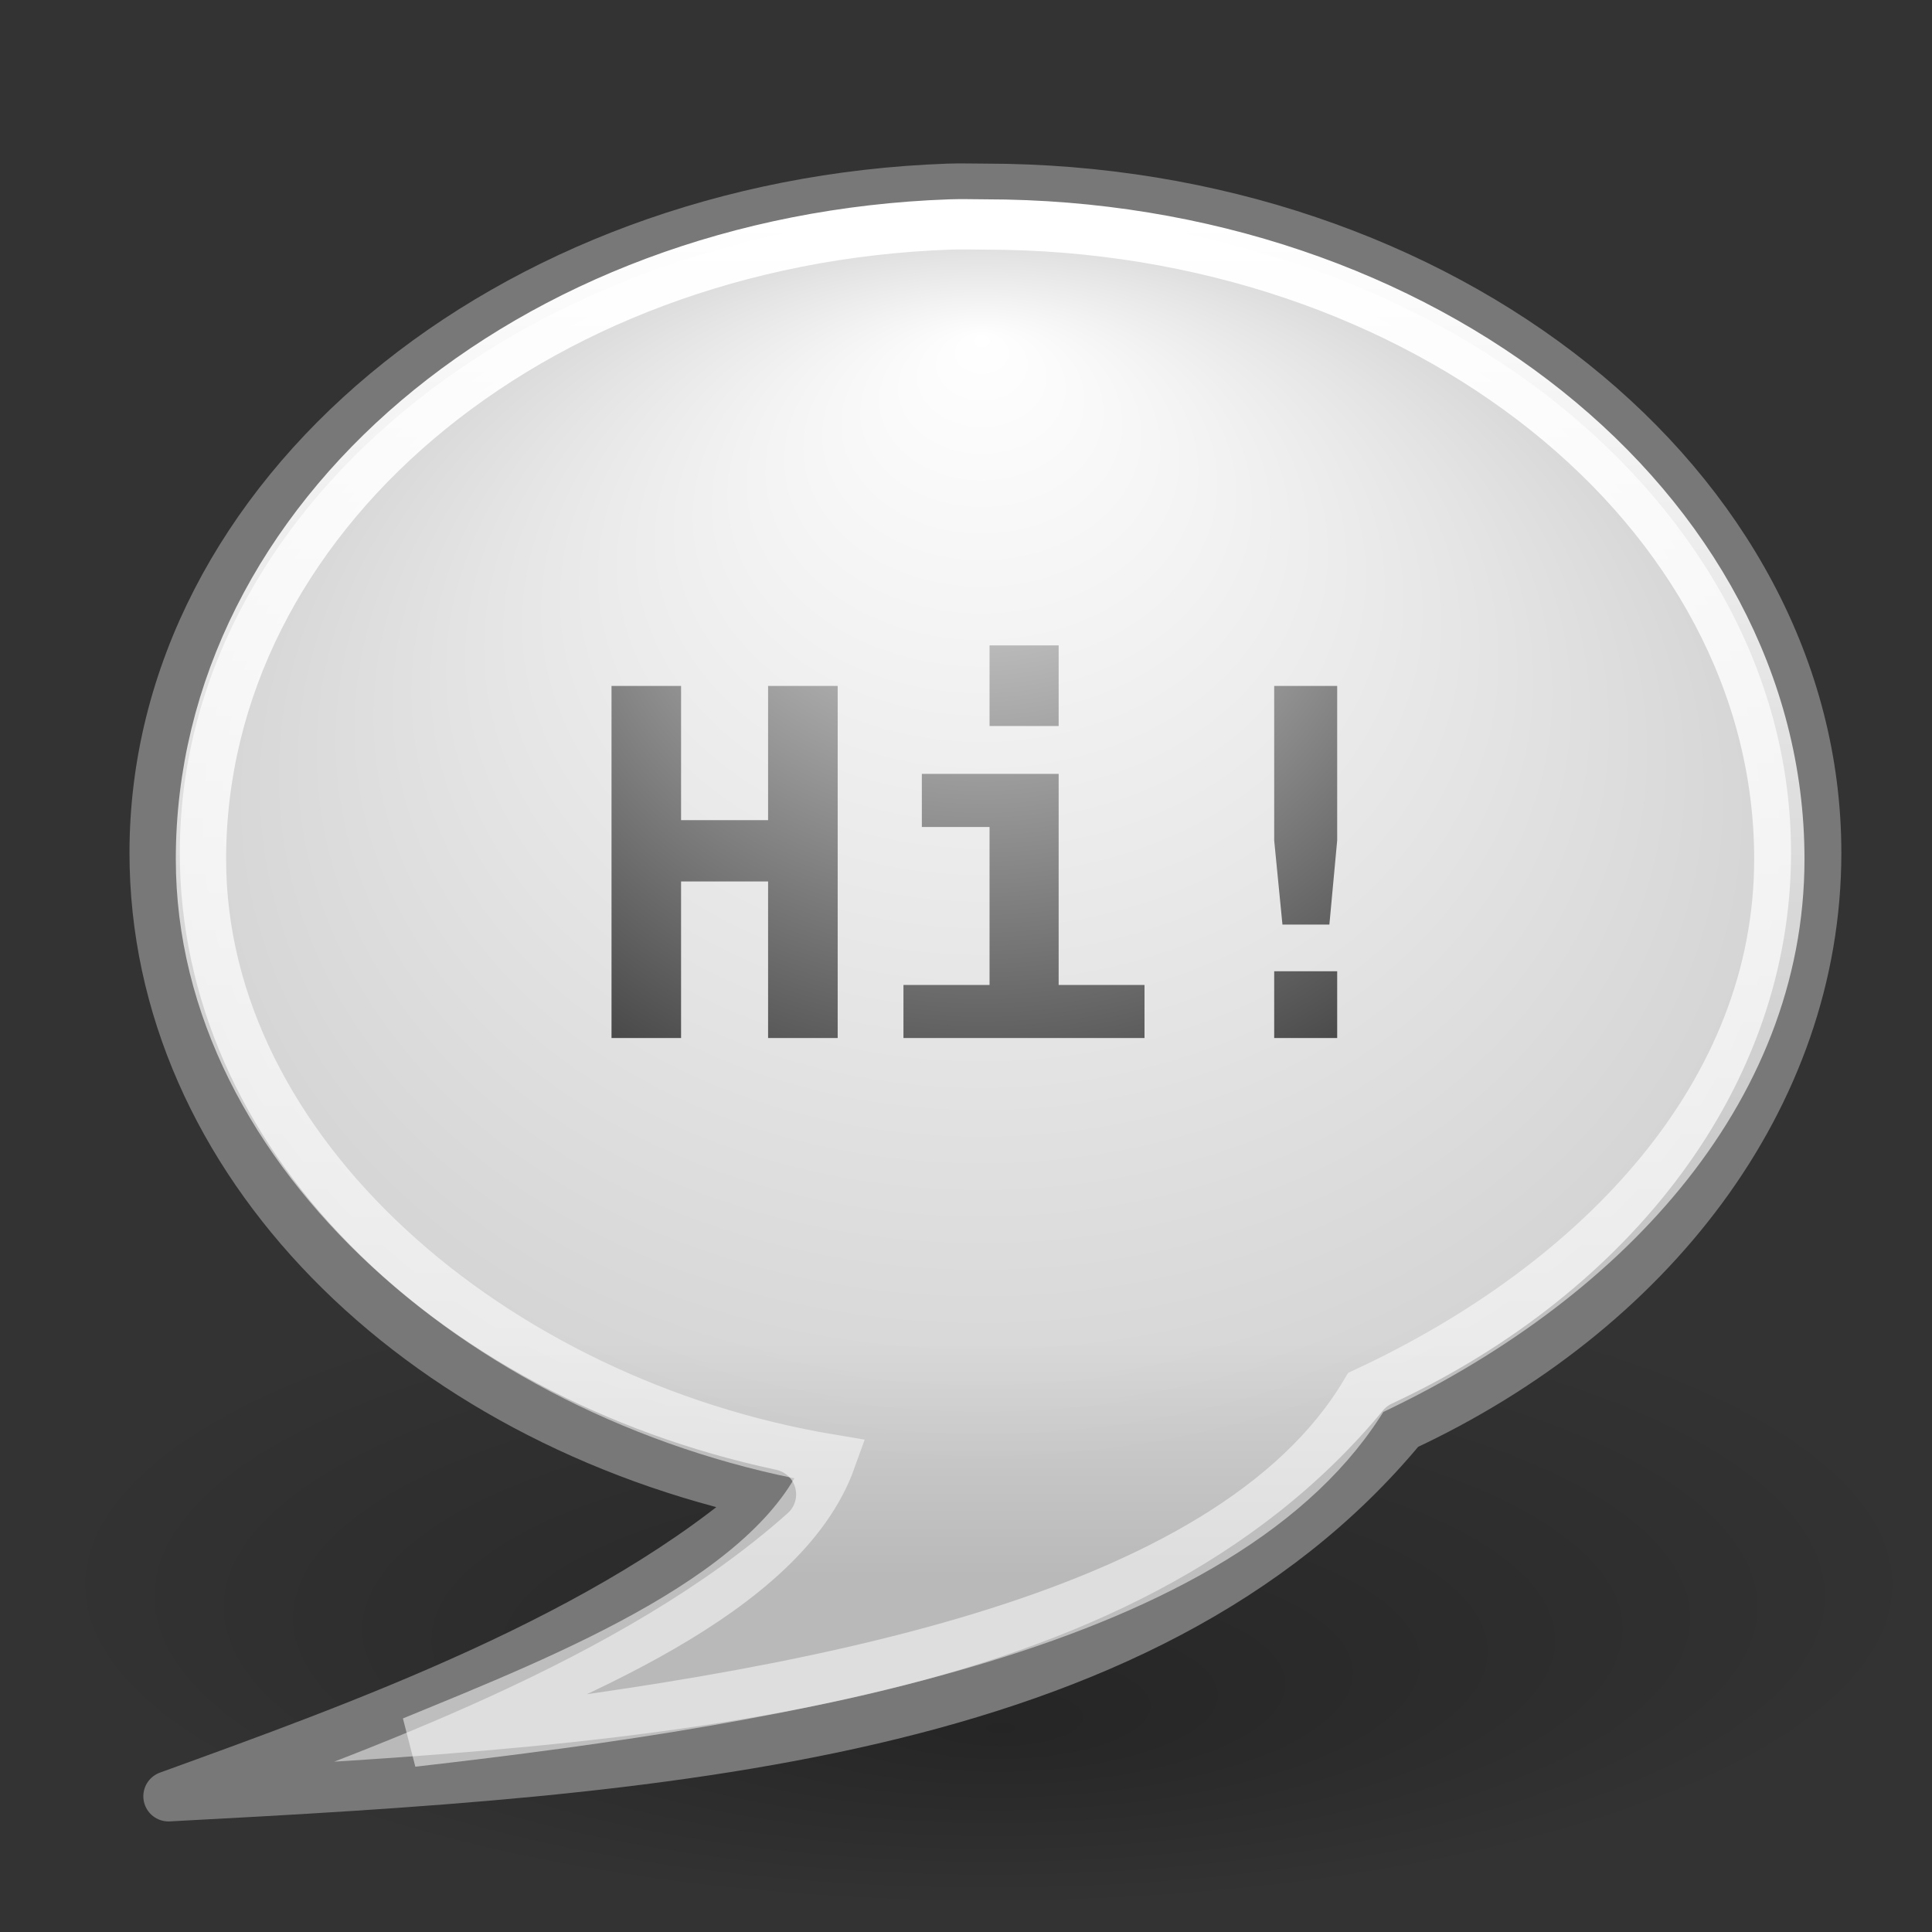
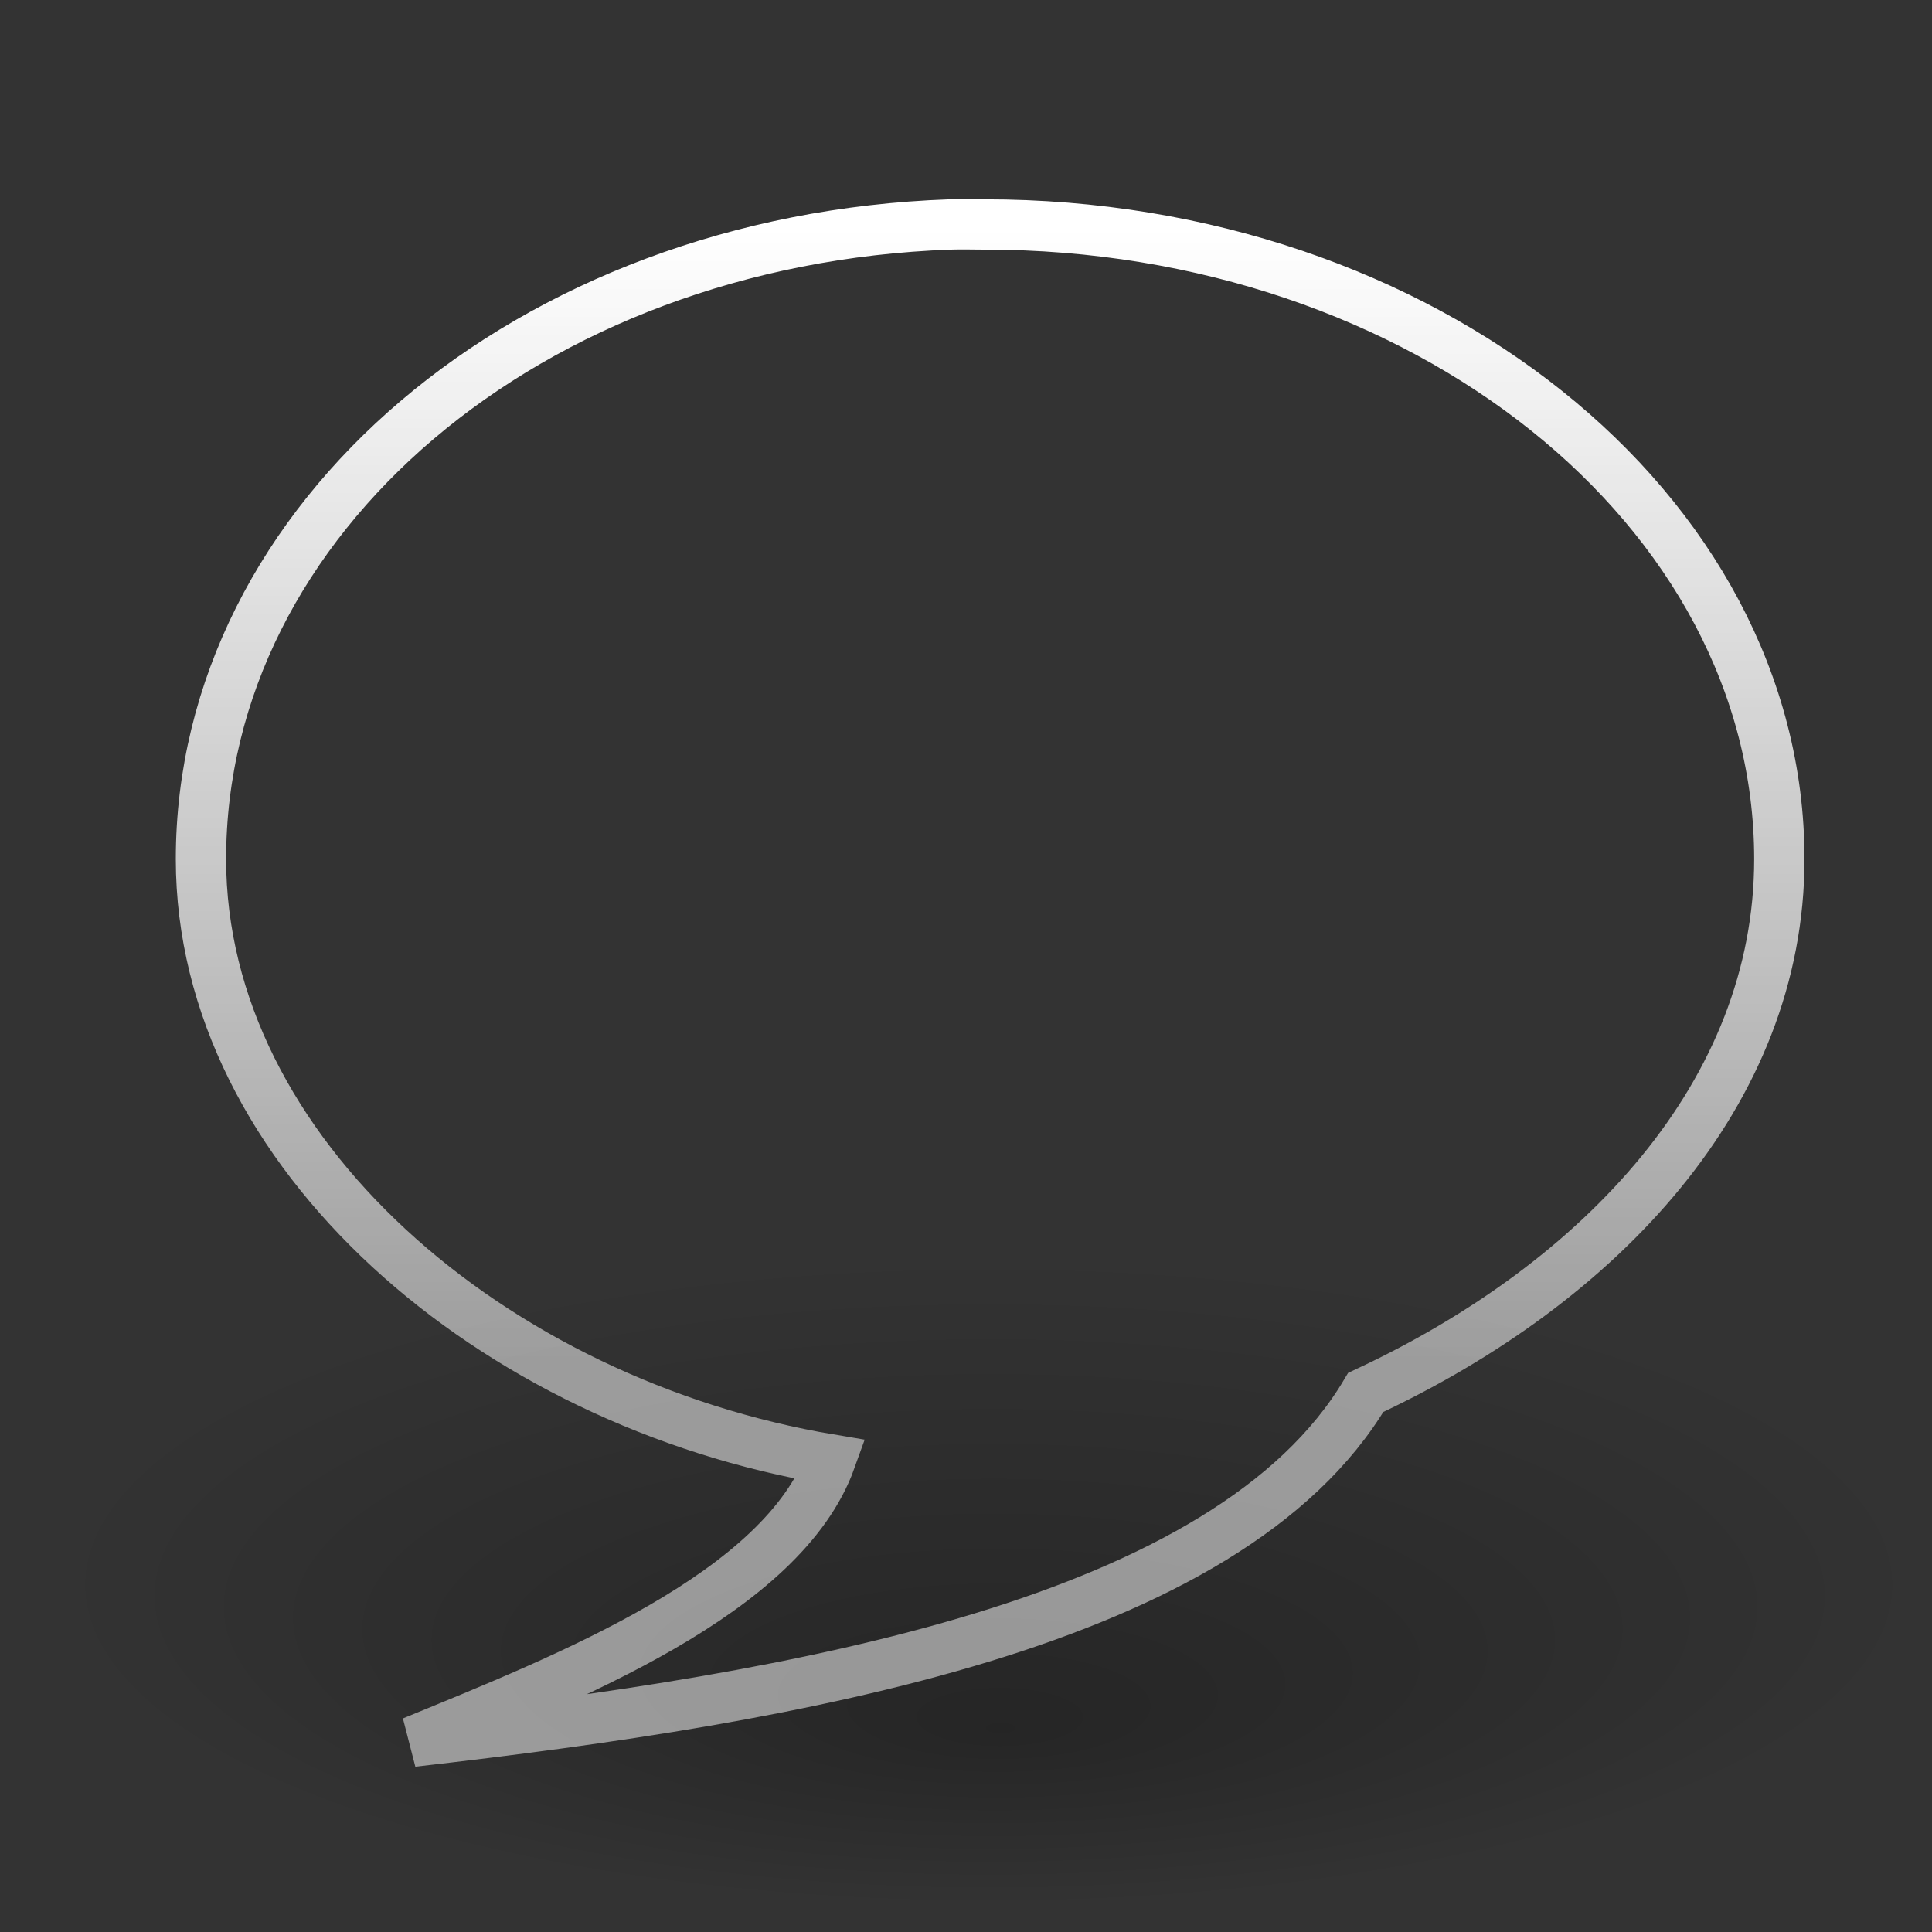
<svg xmlns="http://www.w3.org/2000/svg" xmlns:ns1="http://inkscape.sourceforge.net/DTD/sodipodi-0.dtd" xmlns:ns2="http://www.inkscape.org/namespaces/inkscape" xmlns:xlink="http://www.w3.org/1999/xlink" width="48" height="48" id="svg2" ns1:version="0.32" ns2:version="0.43" version="1.0" ns1:docbase="/home/silvestre/Desktop/yasis/scalable/apps" ns1:docname="gaim.svg">
  <rect width="100%" height="100%" fill="#333333" stroke="none" />
  <defs id="defs4">
    <linearGradient ns2:collect="always" id="linearGradient2922">
      <stop style="stop-color:#d4d4d4;stop-opacity:1;" offset="0" id="stop2924" />
      <stop style="stop-color:#b9b9b9;stop-opacity:1" offset="1" id="stop2927" />
    </linearGradient>
    <linearGradient ns2:collect="always" id="linearGradient2953">
      <stop style="stop-color:#000000;stop-opacity:1;" offset="0" id="stop2955" />
      <stop style="stop-color:#000000;stop-opacity:0;" offset="1" id="stop2957" />
    </linearGradient>
    <linearGradient ns2:collect="always" id="linearGradient2934">
      <stop style="stop-color:#ffffff;stop-opacity:1;" offset="0" id="stop2936" />
      <stop style="stop-color:#ffffff;stop-opacity:0.522" offset="1" id="stop2938" />
    </linearGradient>
    <linearGradient ns2:collect="always" id="linearGradient2924">
      <stop style="stop-color:#ffffff;stop-opacity:1;" offset="0" id="stop2926" />
      <stop style="stop-color:#ffffff;stop-opacity:0;" offset="1" id="stop2928" />
    </linearGradient>
    <radialGradient ns2:collect="always" xlink:href="#linearGradient2924" id="radialGradient2947" gradientUnits="userSpaceOnUse" gradientTransform="matrix(1,0,0,0.726,-2.652229e-17,5.099)" cx="25.339" cy="18.595" fx="25.339" fy="3.001" r="19.395" />
    <radialGradient ns2:collect="always" xlink:href="#linearGradient2953" id="radialGradient2959" cx="22.367" cy="38.303" fx="22.709" fy="50.069" r="25.495" gradientTransform="matrix(1,0,0,0.319,0,26.083)" gradientUnits="userSpaceOnUse" />
    <linearGradient ns2:collect="always" xlink:href="#linearGradient2934" id="linearGradient2967" gradientUnits="userSpaceOnUse" x1="21.014" y1="2.876" x2="21.014" y2="30.976" gradientTransform="translate(-1.564,2.815)" />
    <linearGradient ns2:collect="always" xlink:href="#linearGradient2922" id="linearGradient2929" x1="24.395" y1="33.328" x2="24.395" y2="39.162" gradientUnits="userSpaceOnUse" />
  </defs>
  <ns1:namedview id="base" pagecolor="#ffffff" bordercolor="#666666" borderopacity="1.0" ns2:pageopacity="0.0" ns2:pageshadow="2" ns2:zoom="1.4142136" ns2:cx="155.87317" ns2:cy="15.5964" ns2:document-units="px" ns2:current-layer="layer1" showborder="false" ns2:window-width="816" ns2:window-height="543" ns2:window-x="82" ns2:window-y="45" />
  <g ns2:label="Capa 1" ns2:groupmode="layer" id="layer1">
    <path ns1:type="arc" style="opacity:0.269;color:#000000;fill:url(#radialGradient2959);fill-opacity:1.0;fill-rule:nonzero;stroke:none;stroke-width:1.25;stroke-linecap:butt;stroke-linejoin:miter;marker:none;marker-start:none;marker-mid:none;marker-end:none;stroke-miterlimit:4;stroke-dasharray:none;stroke-dashoffset:0;stroke-opacity:0.522;visibility:visible;display:inline;overflow:visible" id="path2951" ns1:cx="22.366732" ns1:cy="38.302536" ns1:rx="25.494947" ns1:ry="8.133357" d="M 47.862 38.303 A 25.495 8.133 0 1 1  -3.128,38.303 A 25.495 8.133 0 1 1  47.862 38.303 z" transform="matrix(0.914,0,0,1,4.111,0.938)" />
-     <path style="color:#000000;fill:url(#linearGradient2929);fill-opacity:1.0;fill-rule:nonzero;stroke:#787878;stroke-width:1.25;stroke-linecap:round;stroke-linejoin:round;marker:none;marker-start:none;marker-mid:none;marker-end:none;stroke-miterlimit:4;stroke-dasharray:none;stroke-dashoffset:0;stroke-opacity:1;visibility:visible;display:inline;overflow:visible" d="M 23.561,4.69 C 12.606,5.079 3.842,12.339 3.842,21.19 C 3.842,28.816 10.352,35.247 19.155,37.128 C 15.186,40.668 8.923,42.909 4.186,44.628 C 16.335,43.985 28.406,43.224 34.842,35.44 C 40.974,32.582 45.123,27.269 45.123,21.19 C 45.123,12.09 35.853,4.69 24.467,4.69 C 24.156,4.69 23.869,4.679 23.561,4.69 z " id="path2034" />
-     <path style="font-size:12px;font-style:normal;font-variant:normal;font-weight:bold;font-stretch:normal;text-align:start;line-height:125%;writing-mode:lr-tb;text-anchor:start;fill:#000000;fill-opacity:1;stroke:none;stroke-width:1px;stroke-linecap:butt;stroke-linejoin:miter;stroke-opacity:1;font-family:Bitstream Vera Sans Mono" d="M 15.193,17.042 L 16.921,17.042 L 16.921,20.376 L 19.083,20.376 L 19.083,17.042 L 20.812,17.042 L 20.812,25.79 L 19.083,25.79 L 19.083,21.899 L 16.921,21.899 L 16.921,25.79 L 15.193,25.79 L 15.193,17.042 M 22.903,19.227 L 26.302,19.227 L 26.302,24.471 L 28.435,24.471 L 28.435,25.79 L 22.446,25.79 L 22.446,24.471 L 24.585,24.471 L 24.585,20.546 L 22.903,20.546 L 22.903,19.227 M 24.585,16.034 L 26.302,16.034 L 26.302,18.038 L 24.585,18.038 L 24.585,16.034 M 31.657,24.131 L 33.222,24.131 L 33.222,25.79 L 31.657,25.79 L 31.657,24.131 M 31.657,17.042 L 33.222,17.042 L 33.222,20.88 L 33.028,22.971 L 31.862,22.971 L 31.657,20.88 L 31.657,17.042" id="text2961" />
-     <path ns1:type="arc" style="color:#000000;fill:url(#radialGradient2947);fill-opacity:1;fill-rule:nonzero;stroke:none;stroke-width:1;stroke-linecap:round;stroke-linejoin:miter;marker:none;marker-start:none;marker-mid:none;marker-end:none;stroke-miterlimit:4;stroke-dasharray:none;stroke-dashoffset:0;stroke-opacity:1;visibility:visible;display:inline;overflow:visible" id="path2922" ns1:cx="25.338535" ns1:cy="18.594786" ns1:rx="19.394928" ns1:ry="14.076964" d="M 44.733 18.595 A 19.395 14.077 0 1 1  5.944,18.595 A 19.395 14.077 0 1 1  44.733 18.595 z" transform="matrix(1.032,0,0,1.106,-1.756,0.305)" />
    <path style="color:#000000;fill:none;fill-opacity:1;fill-rule:nonzero;stroke:url(#linearGradient2967);stroke-width:1.25;stroke-linecap:butt;stroke-linejoin:miter;marker:none;marker-start:none;marker-mid:none;marker-end:none;stroke-miterlimit:4;stroke-dasharray:none;stroke-dashoffset:0;stroke-opacity:1;visibility:visible;display:inline;overflow:visible" d="M 23.602,5.577 C 13.133,5.948 4.993,12.886 4.993,21.344 C 4.993,28.632 12.23,34.855 20.642,36.261 C 19.45,39.589 14.112,41.685 10.248,43.272 C 19.822,42.179 30.514,40.352 33.932,34.594 C 39.791,31.862 44.207,27.153 44.207,21.344 C 44.207,12.648 35.348,5.577 24.468,5.577 C 24.17,5.577 23.896,5.566 23.602,5.577 z " id="path2932" ns1:nodetypes="cscccssc" />
  </g>
</svg>